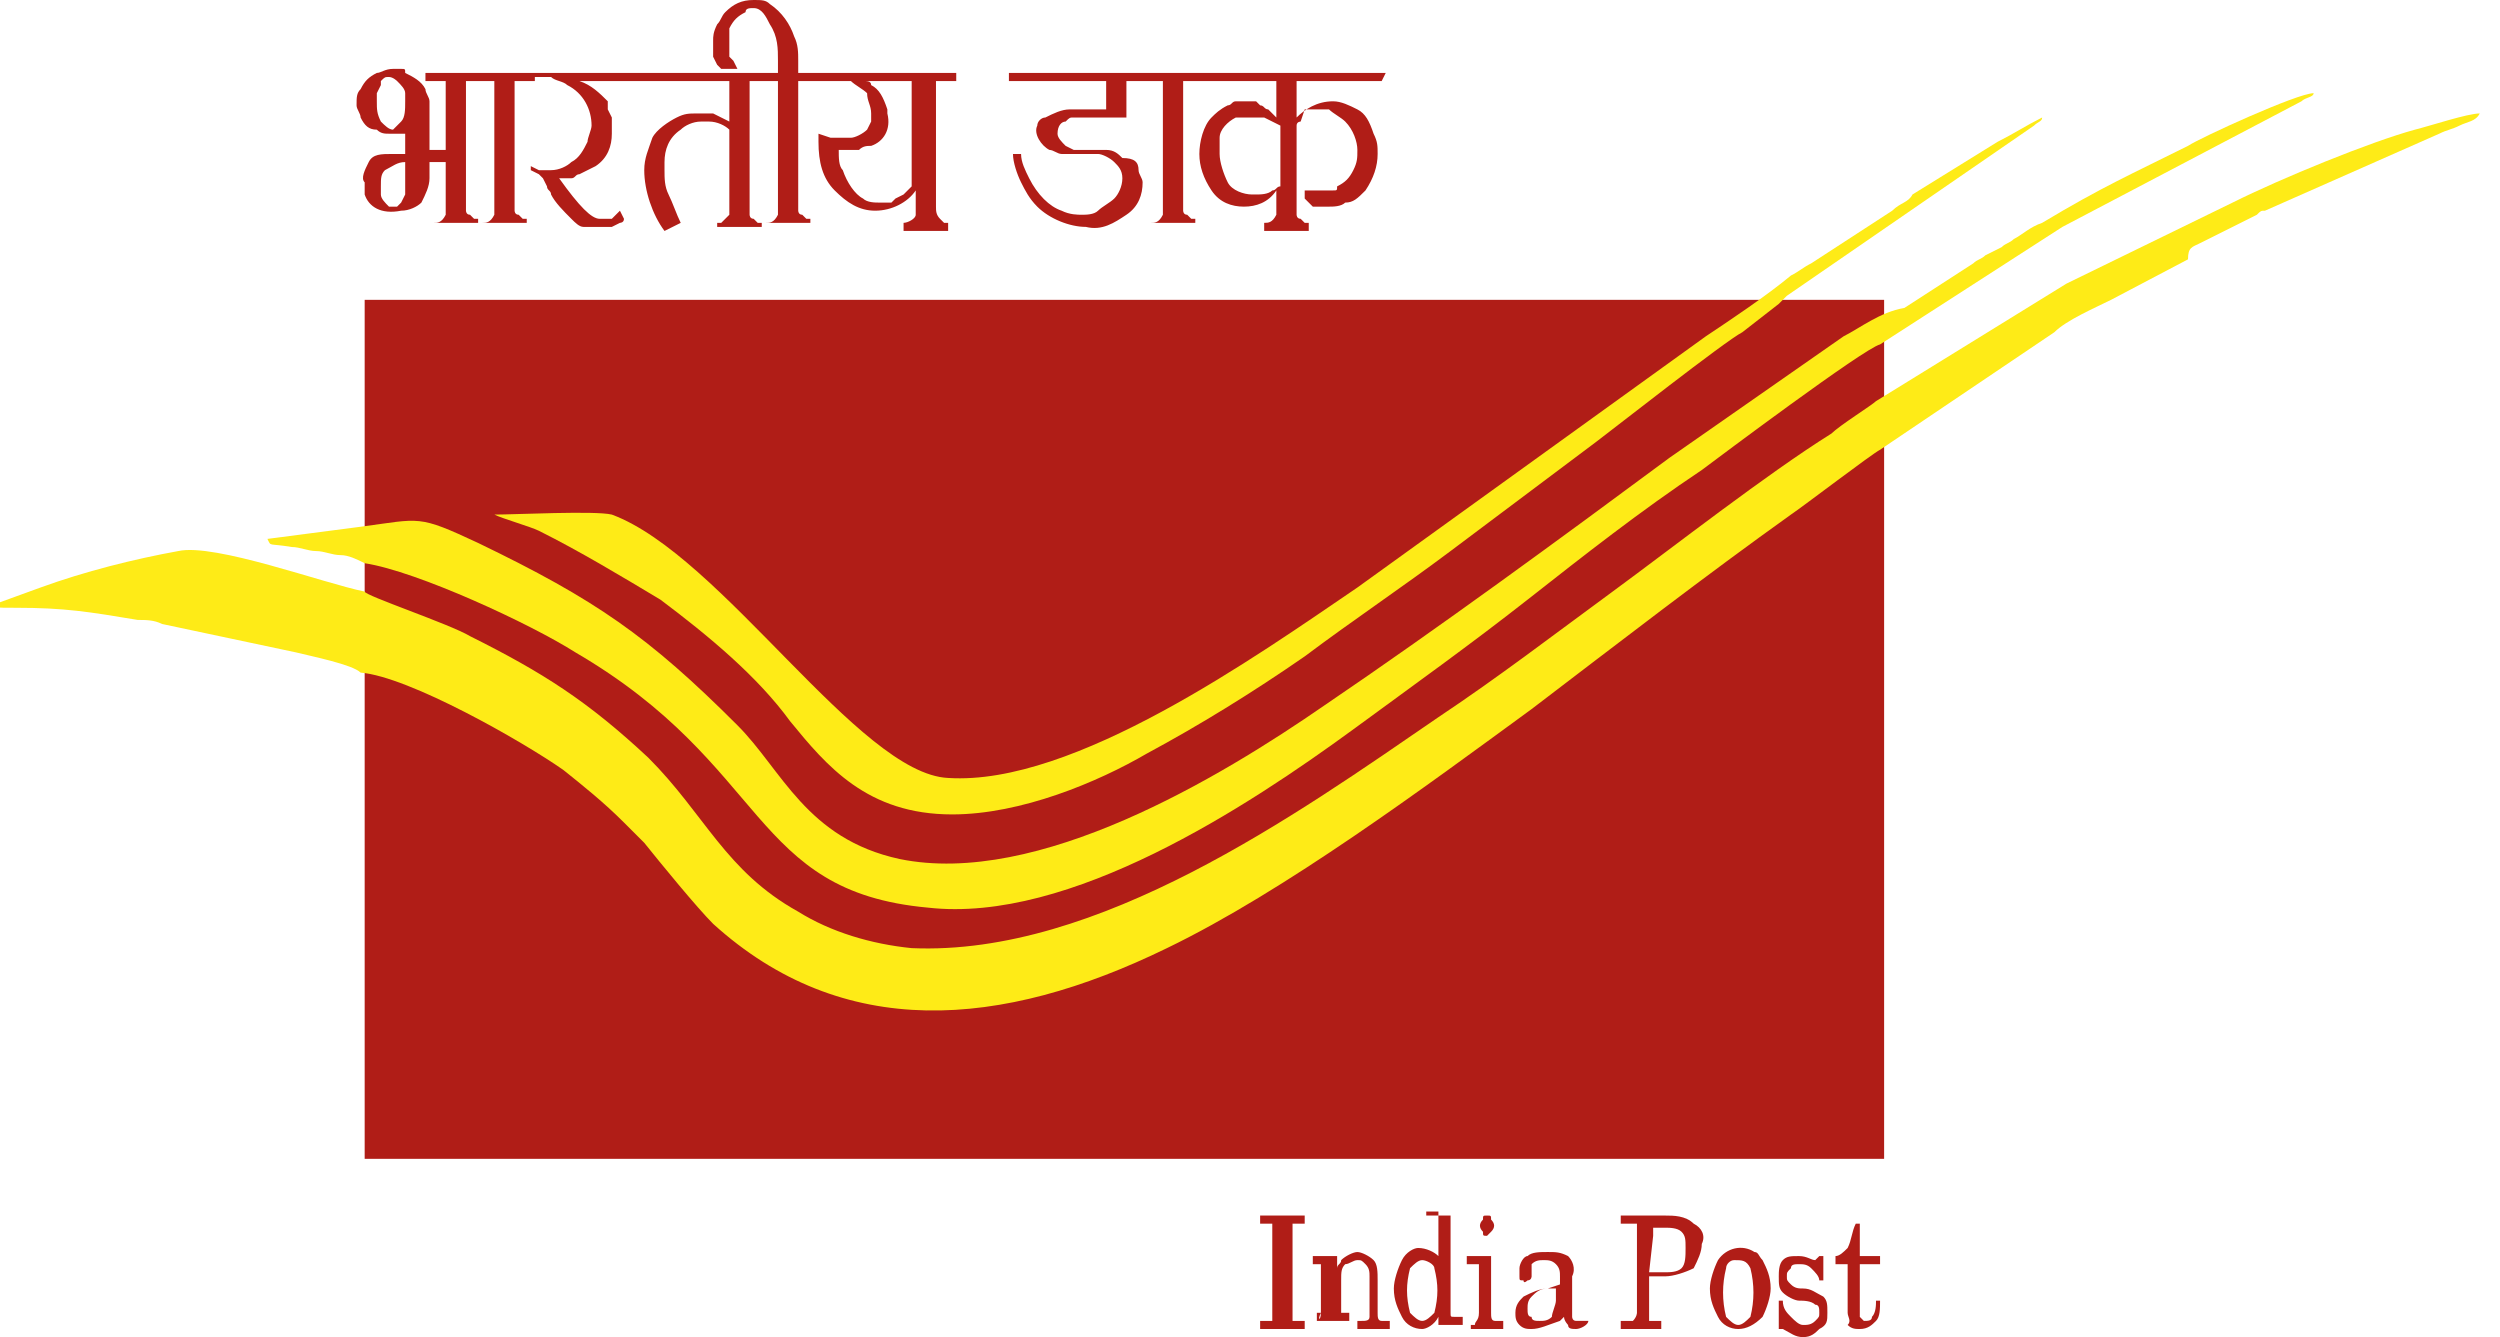
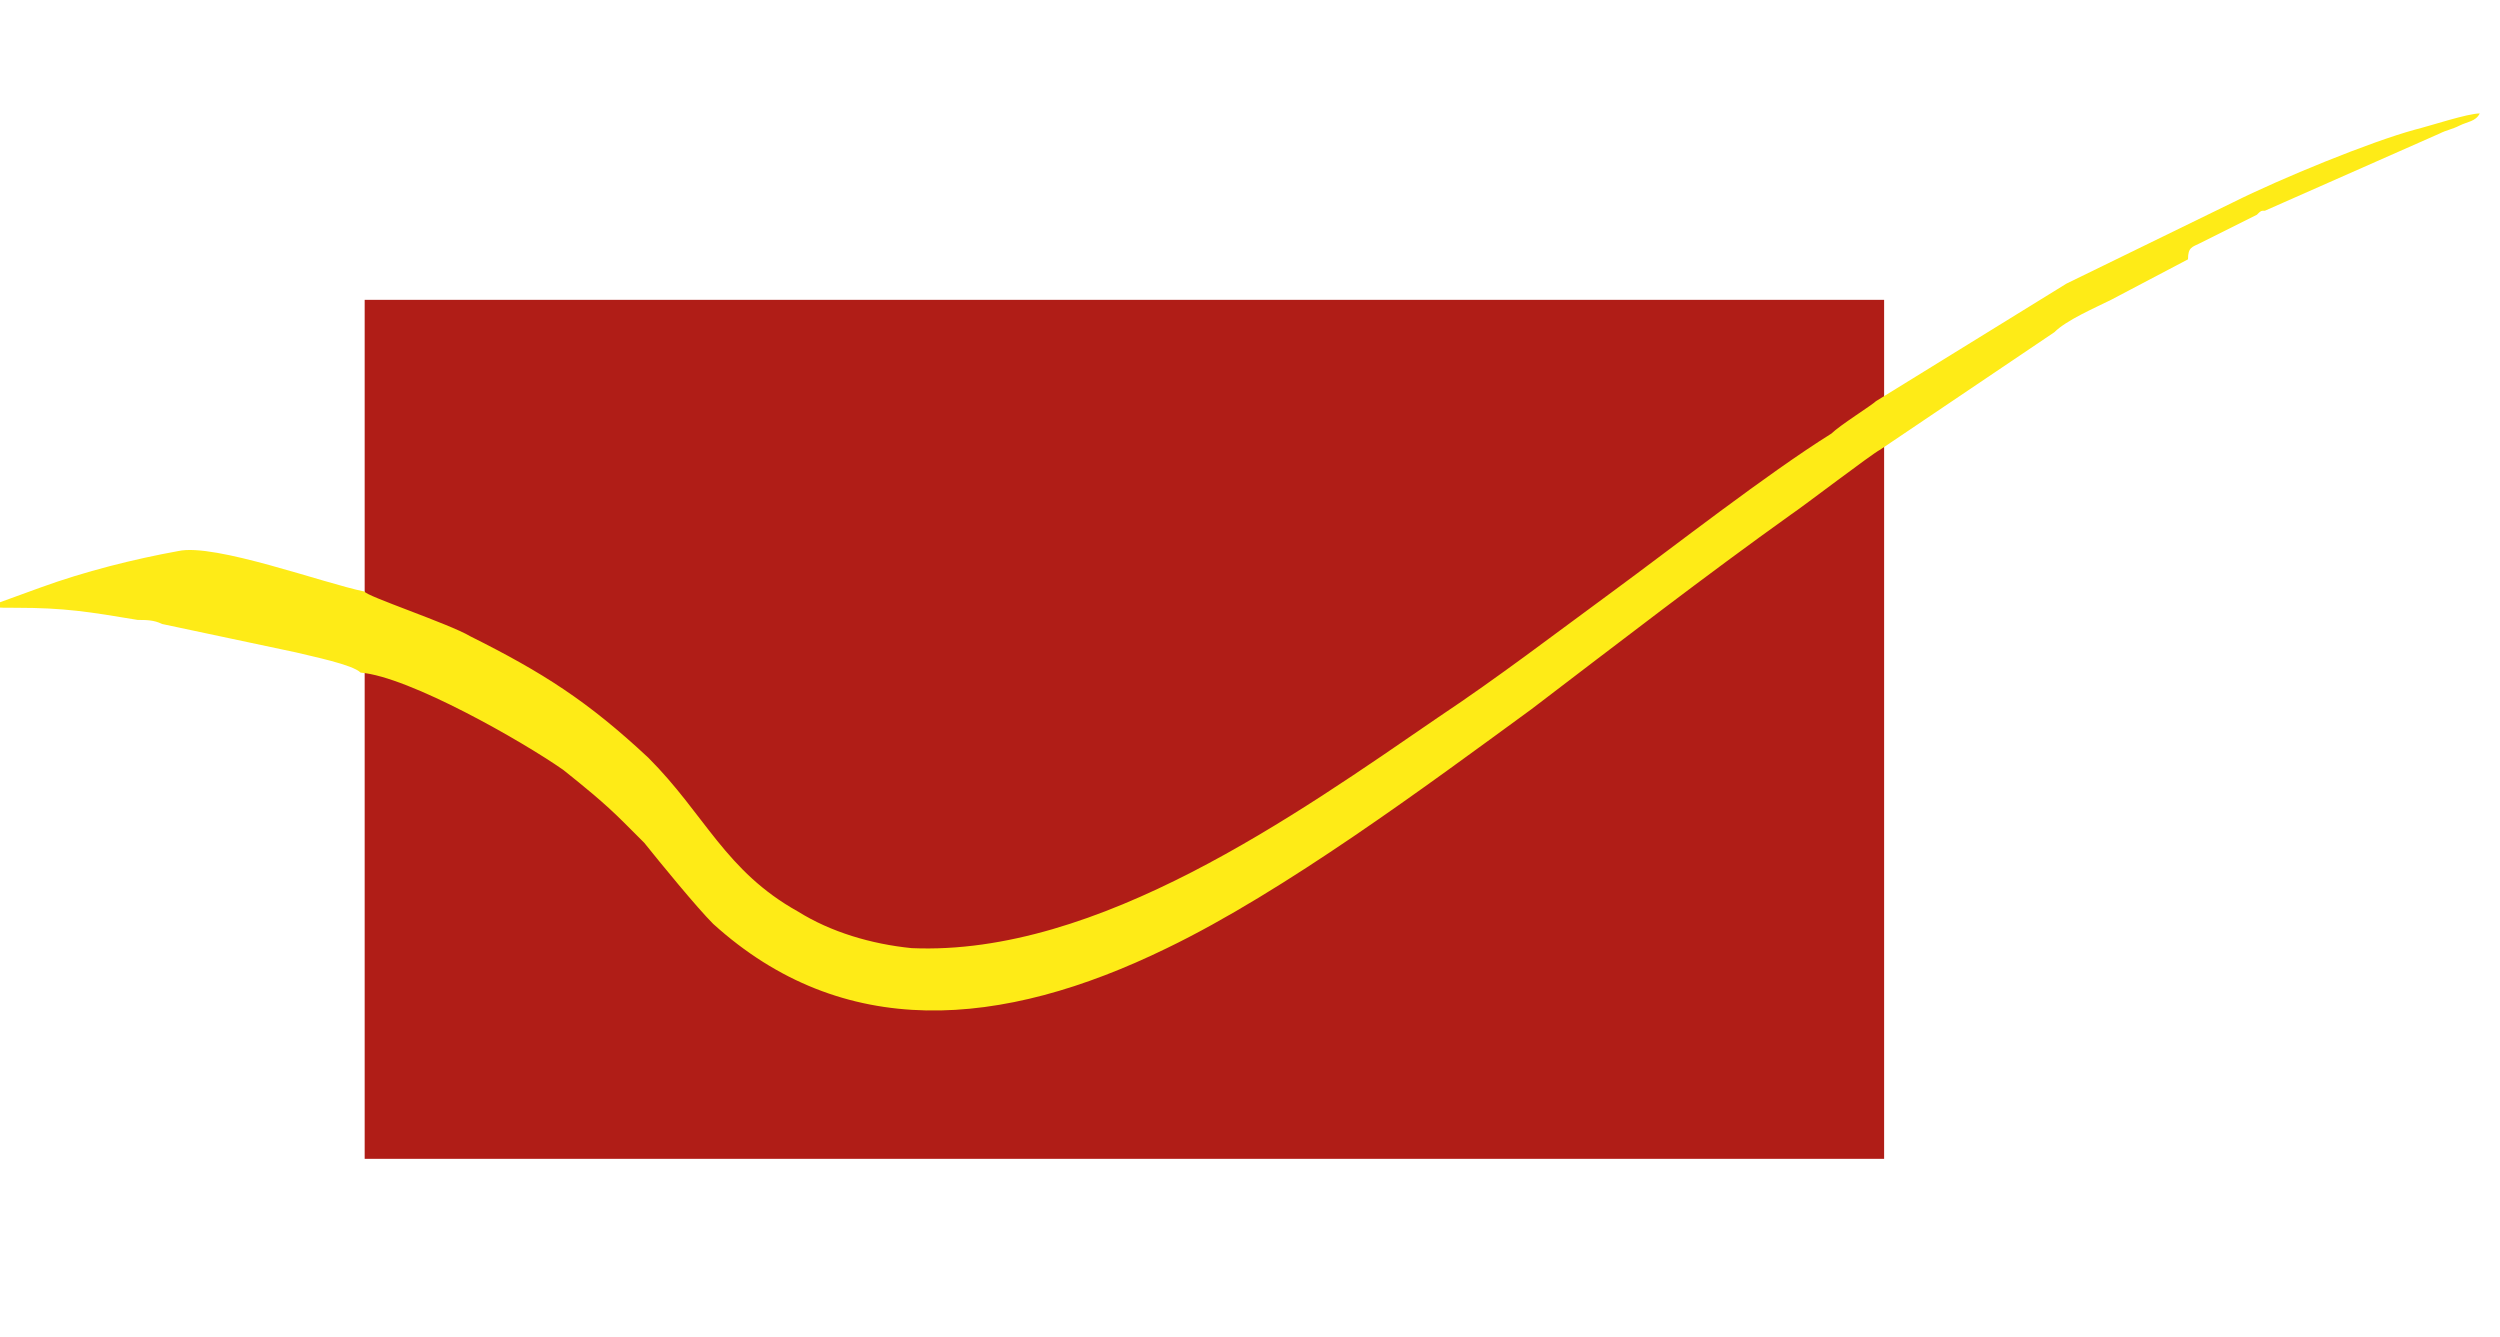
<svg xmlns="http://www.w3.org/2000/svg" version="1.1" id="Ebene_1" x="0px" y="0px" viewBox="0 0 61.7 33" style="enable-background:new 0 0 61.7 33;" xml:space="preserve">
  <style type="text/css">
	.st0{display:none;fill:#111111;}
	.st1{fill-rule:evenodd;clip-rule:evenodd;fill:#B01D17;}
	.st2{fill-rule:evenodd;clip-rule:evenodd;fill:#FEEB17;}
	.st3{fill:#B01D17;}
</style>
-   <path class="st0" d="M8.3,16L0.5,4.4C0.2,3.9,0,3.4,0,2.8c0-1.1,0.9-2,2-2c0.1,0,0.1,0,0.2,0h13C10.6,4.5,8.1,10.1,8.3,16z M2.4,2.7  C2.2,2.7,2.1,2.8,2.1,3c0,0.1,0,0.2,0.1,0.2l5,7.6c0.4-3,1.6-5.8,3.6-8.1L2.4,2.7z M59.6,0.8c1.1-0.1,2.1,0.7,2.2,1.9  c0,0.1,0,0.1,0,0.2c0,0.6-0.3,1.3-0.7,1.7c-17.7,23-24.3,26.9-33.5,26.8c-9-0.1-15.7-6.6-15.8-15.4C11.3,7.5,17.9,0.3,26.3,0  c0.3,0,0.6,0,1,0c4-0.1,7.8,1.5,10.6,4.3l-5.5,8.4c-1.2-1.5-3-2.4-5-2.5c-3,0-5.4,2.5-5.4,5.5c0,3,2.5,5.4,5.5,5.4  c2.9,0,4.8-1.8,7.7-6.1l9.2-14.1L59.6,0.8z M59.3,2.7h-14l-8.7,13.4c-2.8,4.2-5.1,6.8-9.2,6.8c-4.1,0-7.4-3.3-7.4-7.4  c0-4,3.2-7.3,7.2-7.4c1.7,0,3.3,0.5,4.7,1.5l3.3-5.1c-2.3-1.8-5.1-2.7-8-2.6C20,1.7,13.8,7.5,13.6,14.9c0,0.3,0,0.7,0,1  c0.1,7.7,5.9,13.3,13.8,13.4c8.2,0.1,14.4-3.1,32.1-26.1C59.7,3,59.6,2.7,59.3,2.7L59.3,2.7z" />
  <polygon class="st1" points="9,7.4 46.5,7.4 46.5,28.6 9,28.6 9,7.4 " />
  <path class="st2" d="M46.3,9.9c-0.1,0.1-0.9,0.6-1.1,0.8c-1.6,1-3.9,2.8-5.4,3.9c-1.5,1.1-2.8,2.1-4.3,3.1c-3.5,2.4-8.4,5.9-13,5.7  c-1-0.1-2-0.4-2.8-0.9c-1.8-1-2.3-2.4-3.7-3.8c-1.5-1.4-2.6-2.1-4.4-3c-0.5-0.3-2.6-1-2.6-1.1c-1-0.2-3.7-1.2-4.6-1  c-1.1,0.2-2.3,0.5-3.4,0.9l-1.1,0.4C0,15-0.2,15,0.4,15c1.2,0,1.8,0.1,3,0.3c0.2,0,0.4,0,0.6,0.1c1.4,0.3,1.9,0.4,3.3,0.7  c0.4,0.1,1.4,0.3,1.6,0.5c1.2,0.1,4,1.7,5,2.4c0.5,0.4,1,0.8,1.5,1.3c0.2,0.2,0.3,0.3,0.5,0.5c0.4,0.5,1.3,1.6,1.7,2  c3.2,2.9,7.1,2.6,11.2,0.6c2.9-1.4,6.4-4,9-5.9c2.1-1.6,4.3-3.3,6.4-4.8c0.3-0.2,2-1.5,2.2-1.6l4.3-2.9c0.3-0.3,1-0.6,1.4-0.8l1.9-1  C54,6.1,54.1,6.1,54.3,6l1.4-0.7c0.1-0.1,0.1-0.1,0.2-0.1l4.3-1.9c0.2-0.1,0.3-0.1,0.5-0.2c0.2-0.1,0.4-0.1,0.5-0.3  c-0.3,0-1.2,0.3-1.6,0.4c-1.1,0.3-3.3,1.2-4.5,1.8L51,7L46.3,9.9z" />
-   <path class="st2" d="M45.5,8.3l-4.3,3c-2.7,2-5.7,4.2-8.5,6.1c-2.6,1.8-7.1,4.5-10.5,3.8c-2.3-0.5-2.9-2.2-4-3.3  c-2.2-2.2-3.5-3.1-6.4-4.5c-1.5-0.7-1.4-0.6-2.9-0.4l-2.3,0.3c0.1,0.2,0,0.1,0.6,0.2c0.2,0,0.4,0.1,0.6,0.1c0.2,0,0.4,0.1,0.6,0.1  c0.2,0,0.4,0.1,0.6,0.2c1.3,0.2,4.1,1.5,5.2,2.2c4.8,2.8,4.3,5.9,8.7,6.3c3.5,0.4,7.9-2.5,10.5-4.4c1.5-1.1,2.9-2.1,4.3-3.2  c1.4-1.1,2.8-2.2,4.3-3.2c0.4-0.3,4-3,4.4-3.1l4.5-2.9l5.9-3.1c0.1-0.1,0.3-0.1,0.3-0.2c-0.4,0-2.8,1.1-3.1,1.3  c-1.4,0.7-2.1,1-3.6,1.9c-0.3,0.1-0.5,0.3-0.7,0.4c-0.1,0.1-0.2,0.1-0.3,0.2l-0.4,0.2c-0.1,0.1-0.2,0.1-0.3,0.2l-1.7,1.1  C46.4,7.7,45.9,8.1,45.5,8.3L45.5,8.3z" />
-   <path class="st2" d="M42.1,8.3l-8.6,6.2c-2.5,1.7-7,4.9-10.1,4.7c-2.2-0.1-5.6-5.5-8.3-6.5c-0.4-0.1-2.4,0-2.9,0  c0.2,0.1,0.9,0.3,1.1,0.4c1,0.5,2,1.1,3,1.7c1.2,0.9,2.4,1.9,3.2,3c0.9,1.1,1.9,2.3,4,2.3c1.7,0,3.6-0.8,4.8-1.5  c1.3-0.7,2.6-1.5,3.9-2.4c1.2-0.9,2.4-1.7,3.6-2.6c1.2-0.9,2.4-1.8,3.6-2.7c0.4-0.3,3.2-2.5,3.6-2.7l0.9-0.7  c0.1-0.1,0.1-0.1,0.2-0.2l6.1-4.2c0.1-0.1,0.2-0.1,0.2-0.2c-0.4,0.2-0.7,0.4-1.1,0.6l-2.1,1.3C47.1,5,46.9,5,46.7,5.2l-2,1.3  c-0.2,0.1-0.3,0.2-0.5,0.3C43.6,7.3,42.7,7.9,42.1,8.3L42.1,8.3z" />
-   <path class="st3" d="M10,3.8V3.3l-0.2,0H9.6c-0.1,0-0.2,0-0.3-0.1C9.1,3.2,9,3.1,8.9,2.9c0-0.1-0.1-0.2-0.1-0.3c0-0.2,0-0.3,0.1-0.4  C9,2,9.1,1.9,9.3,1.8c0.1,0,0.2-0.1,0.4-0.1c0.1,0,0.1,0,0.2,0c0.1,0,0.1,0,0.1,0.1c0.2,0.1,0.4,0.2,0.5,0.4c0,0.1,0.1,0.2,0.1,0.3  v1.2h0.5V4h-0.5v0.4c0,0.2-0.1,0.4-0.2,0.6c-0.1,0.1-0.3,0.2-0.5,0.2C9.4,5.3,9.1,5.1,9,4.8c0-0.1,0-0.2,0-0.3C8.9,4.4,9,4.2,9.1,4  c0.1-0.2,0.3-0.2,0.6-0.2L10,3.8z M9.8,5.1L9.9,5L10,4.8l0-0.2V4H10C9.8,4,9.7,4.1,9.5,4.2C9.4,4.3,9.4,4.4,9.4,4.6l0,0.2  c0,0.1,0.1,0.2,0.2,0.3l0.1,0C9.7,5.1,9.8,5.1,9.8,5.1L9.8,5.1z M9.9,3C10,2.9,10,2.7,10,2.5c0-0.1,0-0.2,0-0.2  C10,2.2,9.9,2.1,9.8,2c0,0-0.1-0.1-0.2-0.1c-0.1,0-0.1,0-0.2,0.1L9.4,2.1L9.3,2.3l0,0.2c0,0.2,0,0.3,0.1,0.5  c0.1,0.1,0.2,0.2,0.3,0.2C9.7,3.2,9.8,3.1,9.9,3L9.9,3z M12,1.8V2h-0.5l0,3.2c0,0,0,0.1,0.1,0.1l0.1,0.1l0.1,0v0.1h-1.1V5.5  c0.1,0,0.2,0,0.3-0.2l0-0.1V2h-0.5V1.8L12,1.8z M13.2,1.8V2h-0.5l0,3.2c0,0,0,0.1,0.1,0.1l0.1,0.1l0.1,0v0.1h-1.1V5.5  c0.1,0,0.2,0,0.3-0.2l0-0.1V2h-0.5V1.8L13.2,1.8z M15.6,2h-1.3c0.3,0.1,0.5,0.3,0.7,0.5L15,2.7l0.1,0.2l0,0.2l0,0.2  c0,0.3-0.1,0.6-0.4,0.8l-0.2,0.1l-0.2,0.1c-0.1,0-0.1,0.1-0.2,0.1l-0.3,0c0.5,0.7,0.8,1,1,1H15c0,0,0.1,0,0.1,0l0.1-0.1l0.1-0.1  l0.1,0.2c0,0.1-0.1,0.1-0.1,0.1l-0.2,0.1l-0.1,0l-0.1,0l-0.1,0h-0.1c-0.1,0-0.2,0-0.3,0c-0.1,0-0.2-0.1-0.3-0.2  c-0.2-0.2-0.4-0.4-0.5-0.6c0-0.1-0.1-0.1-0.1-0.2l-0.1-0.2c0,0-0.1-0.1-0.1-0.1l-0.2-0.1V4.1l0.2,0.1l0.3,0c0.2,0,0.4-0.1,0.5-0.2  c0.2-0.1,0.3-0.3,0.4-0.5c0-0.1,0.1-0.3,0.1-0.4c0-0.4-0.2-0.8-0.6-1c-0.1-0.1-0.3-0.1-0.4-0.2h-0.5V1.8h2.5L15.6,2z M19,2h-0.5  l0,3.3c0,0,0,0.1,0.1,0.1l0.1,0.1h0.1v0.1h-1.1V5.5h0.1l0.1-0.1c0,0,0.1-0.1,0.1-0.1l0-0.1V3.2C17.9,3.1,17.7,3,17.5,3h-0.2  c-0.2,0-0.4,0.1-0.5,0.2c-0.3,0.2-0.4,0.5-0.4,0.8v0.2c0,0.2,0,0.4,0.1,0.6c0.1,0.2,0.2,0.5,0.3,0.7l-0.4,0.2  c-0.3-0.4-0.5-1-0.5-1.5c0-0.3,0.1-0.5,0.2-0.8c0.1-0.2,0.4-0.4,0.6-0.5c0.2-0.1,0.3-0.1,0.5-0.1h0.2l0.1,0l0.1,0l0.2,0.1L18,3V2  h-2.4V1.8l3.3,0L19,2L19,2z M19,0.1c0.3,0.2,0.5,0.5,0.6,0.8c0.1,0.2,0.1,0.4,0.1,0.6v0.3h0.5V2h-0.5l0,3.2c0,0,0,0.1,0.1,0.1  l0.1,0.1l0.1,0v0.1h-1.1V5.5c0.1,0,0.2,0,0.3-0.2l0-0.1V2h-0.5V1.8h0.5V1.5c0-0.3,0-0.6-0.2-0.9c-0.1-0.2-0.2-0.4-0.4-0.4  c-0.1,0-0.2,0-0.2,0.1c-0.2,0.1-0.3,0.2-0.4,0.4c0,0.1,0,0.2,0,0.3v0.2l0,0.1c0,0,0,0.1,0,0.1l0.1,0.1l0.1,0.2h-0.4  c0,0-0.1-0.1-0.1-0.1l-0.1-0.2l0,0V1.3l0-0.1V1c0-0.1,0-0.2,0.1-0.4c0.1-0.1,0.1-0.2,0.2-0.3C18.1,0.1,18.3,0,18.6,0  C18.8,0,18.9,0,19,0.1L19,0.1z M23.6,2h-0.5v3.1c0,0.1,0,0.2,0.1,0.3l0.1,0.1h0.1v0.2h-1.1V5.5c0.1,0,0.3-0.1,0.3-0.2l0-0.1V4.7  c-0.2,0.3-0.6,0.5-1,0.5c-0.4,0-0.7-0.2-1-0.5c-0.3-0.3-0.4-0.7-0.4-1.2V3.3l0.3,0.1H21c0.1,0,0.3-0.1,0.4-0.2L21.5,3  c0-0.1,0-0.1,0-0.2c0-0.2-0.1-0.3-0.1-0.5C21.3,2.2,21.1,2.1,21,2h-0.8V1.8h3.4L23.6,2L23.6,2z M21.5,3.6c-0.1,0-0.2,0-0.3,0.1h-0.3  l-0.1,0l-0.1,0c0,0.2,0,0.4,0.1,0.5c0.1,0.3,0.3,0.6,0.5,0.7c0.1,0.1,0.3,0.1,0.4,0.1h0.1c0,0,0.1,0,0.1,0l0.1,0l0.1-0.1l0.2-0.1  c0.1-0.1,0.1-0.1,0.2-0.2V2h-1.2c0.1,0,0.2,0,0.2,0.1c0.2,0.1,0.3,0.3,0.4,0.6v0.1C22,3.2,21.8,3.5,21.5,3.6z M28.4,2h-0.6v0.9h-1  c-0.1,0-0.2,0-0.3,0c-0.1,0-0.1,0-0.2,0.1c-0.1,0-0.2,0.1-0.2,0.3c0,0.1,0.1,0.2,0.2,0.3l0.2,0.1l0.2,0h0.6c0.2,0,0.3,0.1,0.4,0.2  C28,3.9,28.1,4,28.1,4.2c0,0.1,0.1,0.2,0.1,0.3c0,0.3-0.1,0.6-0.4,0.8c-0.3,0.2-0.6,0.4-1,0.3c-0.4,0-0.9-0.2-1.2-0.5  c-0.2-0.2-0.3-0.4-0.4-0.6C25.1,4.3,25,4,25,3.8h0.2c0,0.2,0.1,0.4,0.2,0.6c0.2,0.4,0.5,0.7,0.8,0.8c0.2,0.1,0.4,0.1,0.5,0.1  c0.1,0,0.3,0,0.4-0.1c0.1-0.1,0.3-0.2,0.4-0.3c0.1-0.1,0.2-0.3,0.2-0.5c0-0.2-0.1-0.3-0.2-0.4c-0.1-0.1-0.3-0.2-0.4-0.2h-0.5  c-0.1,0-0.3,0-0.4,0c-0.1,0-0.2-0.1-0.3-0.1c-0.2-0.1-0.4-0.4-0.3-0.6c0,0,0,0,0,0c0-0.1,0.1-0.2,0.2-0.2c0.2-0.1,0.4-0.2,0.6-0.2  h0.9V2h-2.4V1.8h3.4V2z M29.7,1.8V2h-0.5l0,3.2c0,0,0,0.1,0.1,0.1l0.1,0.1l0.1,0v0.1h-1.1V5.5c0.1,0,0.2,0,0.3-0.2l0-0.1V2h-0.5V1.8  H29.7z M34.1,2H32v0.9c0.2-0.2,0.5-0.4,0.9-0.4c0.2,0,0.4,0.1,0.6,0.2c0.2,0.1,0.3,0.3,0.4,0.6c0.1,0.2,0.1,0.3,0.1,0.5  c0,0.3-0.1,0.6-0.3,0.9C33.5,4.9,33.4,5,33.2,5c-0.1,0.1-0.3,0.1-0.4,0.1h-0.1l-0.1,0l-0.1,0l-0.1,0L32.3,5l-0.1-0.1V4.7l0.2,0  l0.3,0c0.1,0,0.1,0,0.2,0c0.1,0,0.1,0,0.1-0.1c0.2-0.1,0.3-0.2,0.4-0.4c0.1-0.2,0.1-0.3,0.1-0.5c0-0.2-0.1-0.5-0.3-0.7  c-0.1-0.1-0.3-0.2-0.4-0.3l-0.2,0h-0.1c0,0-0.1,0-0.1,0l-0.1,0l-0.1,0L32.1,3c0,0-0.1,0-0.1,0.1v2l0,0.2c0,0,0,0.1,0.1,0.1l0.1,0.1  l0.1,0v0.2h-1.1V5.5c0.1,0,0.2,0,0.3-0.2l0-0.1V4.7C31.3,5,31,5.1,30.7,5.1c-0.3,0-0.6-0.1-0.8-0.4c-0.2-0.3-0.3-0.6-0.3-0.9  c0-0.3,0.1-0.7,0.3-0.9c0.1-0.1,0.2-0.2,0.4-0.3c0.1,0,0.1-0.1,0.2-0.1c0.1,0,0.1,0,0.2,0h0.2c0,0,0.1,0,0.1,0l0.1,0.1  c0.1,0,0.1,0.1,0.2,0.1l0.2,0.2V2h-2.1V1.8h4.8L34.1,2z M30.5,2.9c-0.2,0.1-0.4,0.3-0.4,0.5c0,0.1,0,0.1,0,0.2c0,0.1,0,0.1,0,0.2  c0,0.2,0.1,0.5,0.2,0.7c0.1,0.2,0.4,0.3,0.6,0.3h0.1c0.1,0,0.3,0,0.4-0.1c0.1,0,0.1-0.1,0.2-0.1V3.1L31.4,3l-0.2-0.1l-0.2,0l-0.2,0  c-0.1,0-0.1,0-0.2,0C30.6,2.9,30.6,2.9,30.5,2.9L30.5,2.9z" />
-   <path class="st3" d="M31.4,32.4v-2c0-0.1,0-0.1,0-0.2c0,0-0.1,0-0.1,0h-0.2V30h1.1v0.2H32c-0.1,0-0.1,0-0.1,0c0,0,0,0.1,0,0.2v2  c0,0.1,0,0.1,0,0.2c0,0,0.1,0,0.1,0h0.2v0.2h-1.1v-0.2h0.2c0.1,0,0.1,0,0.1,0C31.4,32.5,31.4,32.4,31.4,32.4L31.4,32.4z M32.6,32.4  v-1.1c0,0,0-0.1,0-0.1c0,0-0.1,0-0.1,0h-0.1V31l0.3,0l0.3,0l0,0v0.3l0,0c0-0.1,0.1-0.1,0.1-0.2c0.1-0.1,0.3-0.2,0.4-0.2  c0.1,0,0.3,0.1,0.4,0.2c0.1,0.1,0.1,0.3,0.1,0.5v0.8c0,0.1,0,0.2,0.1,0.2c0,0,0,0,0.1,0h0.1v0.2h-0.8v-0.2h0.1c0.1,0,0.2,0,0.2-0.1  c0,0,0,0,0-0.1v-0.9c0-0.1,0-0.2-0.1-0.3c-0.1-0.1-0.1-0.1-0.2-0.1c-0.1,0-0.2,0.1-0.3,0.1c-0.1,0.1-0.1,0.2-0.1,0.4l0,0v0.7  c0,0,0,0.1,0,0.1c0,0,0.1,0,0.1,0h0.1v0.2h-0.8v-0.2h0.1C32.5,32.6,32.6,32.6,32.6,32.4C32.6,32.5,32.6,32.5,32.6,32.4  C32.6,32.5,32.6,32.4,32.6,32.4L32.6,32.4z M35.1,32.8c-0.2,0-0.4-0.1-0.5-0.3c-0.1-0.2-0.2-0.4-0.2-0.7c0-0.2,0.1-0.5,0.2-0.7  c0.1-0.2,0.3-0.3,0.4-0.3c0.2,0,0.4,0.1,0.5,0.2l0,0l0,0v-1c0,0,0-0.1,0-0.1c0,0-0.1,0-0.1,0h-0.2V30l0.3,0l0.3,0l0,0v2.4  c0,0.1,0,0.1,0.1,0.1c0.1,0,0.1,0,0.2,0h0v0.2l-0.3,0l-0.3,0l0,0v-0.3l0,0l0,0.1C35.4,32.7,35.2,32.8,35.1,32.8L35.1,32.8z   M35.1,31.1c-0.1,0-0.2,0.1-0.3,0.2c-0.1,0.4-0.1,0.7,0,1.1c0.1,0.1,0.2,0.2,0.3,0.2c0.1,0,0.2-0.1,0.3-0.2c0.1-0.4,0.1-0.7,0-1.1  C35.4,31.2,35.2,31.1,35.1,31.1L35.1,31.1z M36.5,32.4v-1.1c0,0,0-0.1,0-0.1c0,0-0.1,0-0.1,0h-0.2V31l0.3,0l0.3,0l0,0v1.4  c0,0.1,0,0.2,0.1,0.2c0,0,0,0,0.1,0h0.1v0.2h-0.8v-0.1h0.1C36.4,32.6,36.5,32.6,36.5,32.4C36.5,32.5,36.5,32.4,36.5,32.4L36.5,32.4z   M36.7,30c0.1,0,0.1,0,0.1,0.1c0.1,0.1,0.1,0.2,0,0.3c0,0-0.1,0.1-0.1,0.1c-0.1,0-0.1,0-0.1-0.1c-0.1-0.1-0.1-0.2,0-0.3  C36.6,30,36.6,30,36.7,30L36.7,30z M37.8,32.8c-0.1,0-0.2,0-0.3-0.1c-0.1-0.1-0.1-0.2-0.1-0.3c0-0.2,0.1-0.3,0.2-0.4  c0.2-0.1,0.4-0.2,0.6-0.2l0.3-0.1l0,0v-0.2c0-0.1,0-0.2-0.1-0.3c-0.1-0.1-0.2-0.1-0.3-0.1c-0.1,0-0.2,0-0.3,0.1l0,0c0,0,0,0,0,0.1  c0,0,0,0.1,0,0.1c0,0,0,0.1,0,0.1c0,0,0,0.1-0.1,0.1c0,0-0.1,0.1-0.1,0c-0.1,0-0.1,0-0.1-0.1c0-0.1,0-0.1,0-0.2  c0-0.1,0.1-0.3,0.2-0.3c0.1-0.1,0.3-0.1,0.5-0.1c0.2,0,0.3,0,0.5,0.1c0.1,0.1,0.2,0.3,0.1,0.5v0.9c0,0,0,0.1,0,0.1  c0,0,0,0.1,0.1,0.1c0,0,0,0,0.1,0c0,0,0,0,0.1,0c0,0,0,0,0.1,0l0,0c0,0,0,0,0,0c0,0,0,0,0,0c0,0.1-0.2,0.2-0.3,0.2  c-0.1,0-0.2,0-0.2-0.1c0,0-0.1-0.1-0.1-0.2l0,0l-0.1,0.1C38.2,32.7,38,32.8,37.8,32.8L37.8,32.8z M38.4,32.1v-0.3l0,0l-0.2,0  c-0.2,0-0.3,0.1-0.4,0.2c-0.1,0.1-0.1,0.2-0.1,0.3c0,0.1,0,0.2,0.1,0.2c0,0.1,0.1,0.1,0.2,0.1c0.1,0,0.2,0,0.3-0.1  C38.3,32.4,38.4,32.2,38.4,32.1L38.4,32.1z M40.4,32.4v-2c0-0.1,0-0.1,0-0.2c0,0-0.1,0-0.1,0H40V30h1.1c0.2,0,0.5,0,0.7,0.2  c0.2,0.1,0.3,0.3,0.2,0.5c0,0.2-0.1,0.4-0.2,0.6c-0.2,0.1-0.5,0.2-0.7,0.2c-0.1,0-0.3,0-0.4,0l0,0v0.9c0,0.1,0,0.1,0,0.2  c0,0,0.1,0,0.1,0h0.2v0.2H40v-0.2h0.2c0.1,0,0.1,0,0.1,0C40.4,32.5,40.4,32.4,40.4,32.4L40.4,32.4z M40.7,31.4L40.7,31.4  c0.1,0,0.3,0,0.4,0c0.1,0,0.3,0,0.4-0.1c0.1-0.1,0.1-0.3,0.1-0.5c0-0.2,0-0.3-0.1-0.4c-0.1-0.1-0.3-0.1-0.4-0.1h-0.2  c-0.1,0-0.1,0-0.1,0c0,0.1,0,0.1,0,0.2L40.7,31.4L40.7,31.4z M42.9,32.8c-0.2,0-0.4-0.1-0.5-0.3c-0.1-0.2-0.2-0.4-0.2-0.7  c0-0.2,0.1-0.5,0.2-0.7c0.2-0.3,0.6-0.4,0.9-0.2c0,0,0,0,0,0c0.1,0,0.1,0.1,0.2,0.2c0.1,0.2,0.2,0.4,0.2,0.7c0,0.2-0.1,0.5-0.2,0.7  C43.3,32.7,43.1,32.8,42.9,32.8L42.9,32.8z M42.9,32.7c0.1,0,0.2-0.1,0.3-0.2c0.1-0.4,0.1-0.8,0-1.2c-0.1-0.2-0.2-0.2-0.4-0.2  c-0.1,0-0.2,0.1-0.2,0.2c-0.1,0.4-0.1,0.8,0,1.2C42.7,32.6,42.8,32.7,42.9,32.7L42.9,32.7z M44.9,31.6c0-0.1-0.1-0.2-0.2-0.3  c-0.1-0.1-0.2-0.1-0.3-0.1c-0.1,0-0.2,0-0.2,0.1c-0.1,0.1-0.1,0.1-0.1,0.2c0,0.1,0,0.1,0.1,0.2c0.1,0.1,0.2,0.1,0.3,0.1  c0.2,0,0.3,0.1,0.5,0.2c0.1,0.1,0.1,0.2,0.1,0.4c0,0.2,0,0.3-0.2,0.4c-0.1,0.1-0.2,0.2-0.4,0.2c-0.2,0-0.3-0.1-0.5-0.2l0,0L44,32.8  h-0.1v-0.7H44c0,0.2,0.1,0.3,0.2,0.4c0.1,0.1,0.2,0.2,0.3,0.2c0.1,0,0.2,0,0.3-0.1c0.1-0.1,0.1-0.1,0.1-0.2c0-0.1,0-0.2-0.1-0.2  c-0.1-0.1-0.3-0.1-0.4-0.1c-0.1,0-0.3-0.1-0.4-0.2c-0.1-0.1-0.1-0.2-0.1-0.4c0-0.1,0-0.3,0.1-0.4c0.1-0.1,0.2-0.1,0.4-0.1  c0.2,0,0.3,0.1,0.4,0.1l0,0l0.1-0.1H45v0.6L44.9,31.6L44.9,31.6z M45.6,32.4v-1.2h-0.3V31c0.1,0,0.2-0.1,0.3-0.2  c0.1-0.2,0.1-0.4,0.2-0.6h0.1V31h0.5v0.2h-0.5v1.1c0,0.1,0,0.1,0,0.2c0,0,0.1,0.1,0.1,0.1c0.1,0,0.2,0,0.2-0.1  c0.1-0.1,0.1-0.3,0.1-0.4h0.1c0,0.2,0,0.4-0.1,0.5c-0.1,0.1-0.2,0.2-0.4,0.2c-0.1,0-0.2,0-0.3-0.1C45.7,32.6,45.6,32.5,45.6,32.4  L45.6,32.4z" />
</svg>